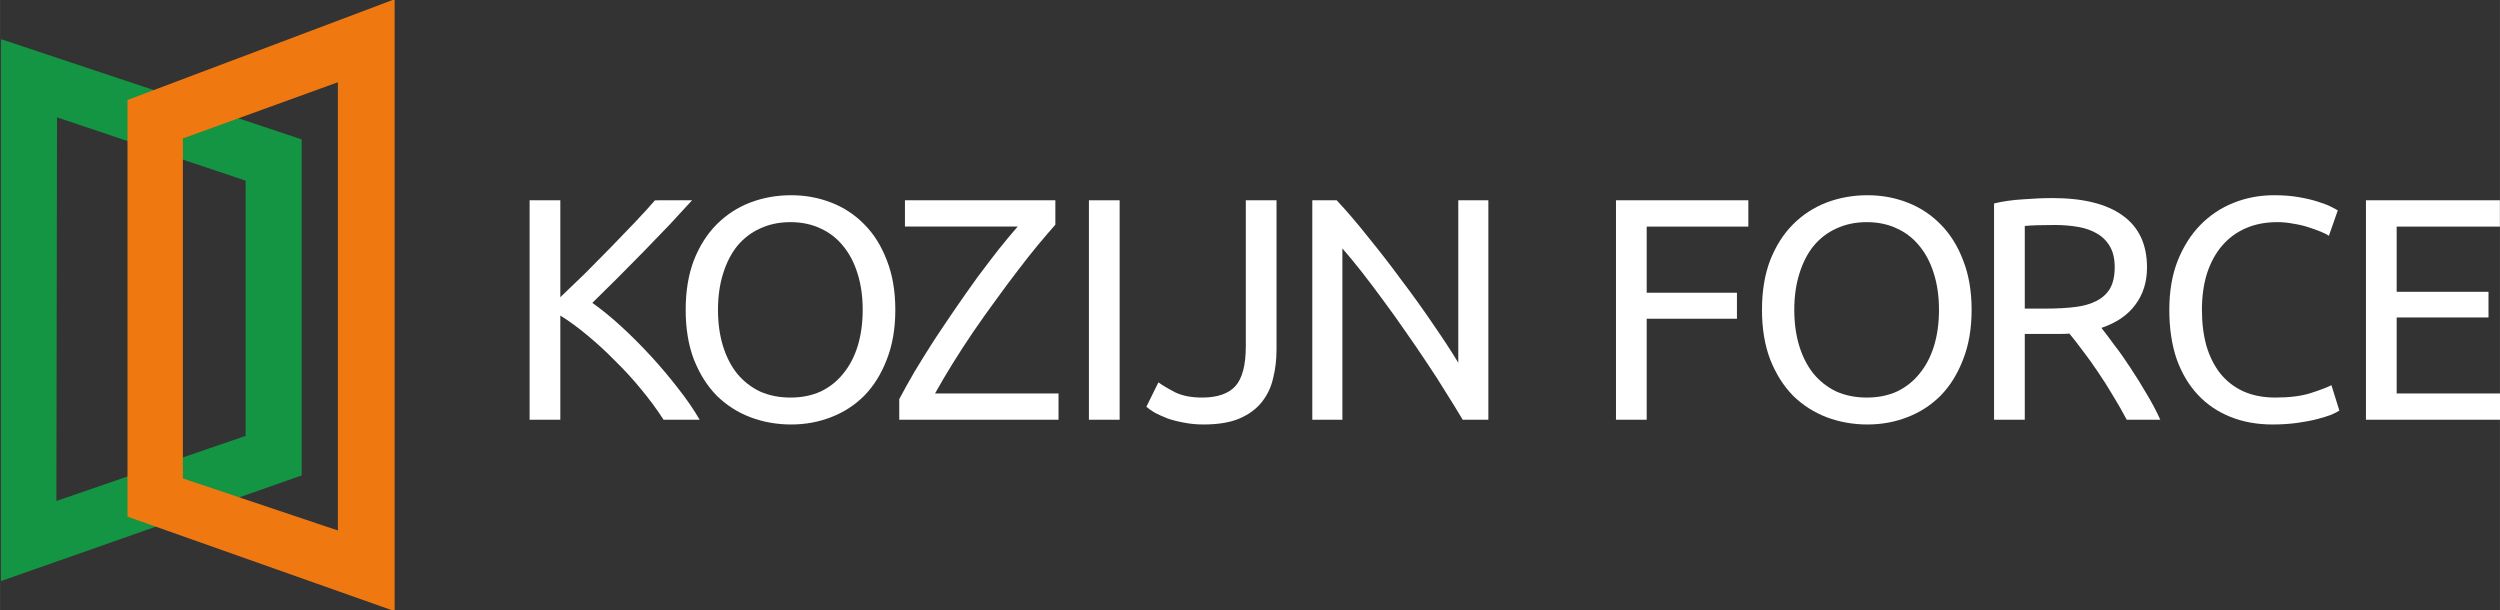
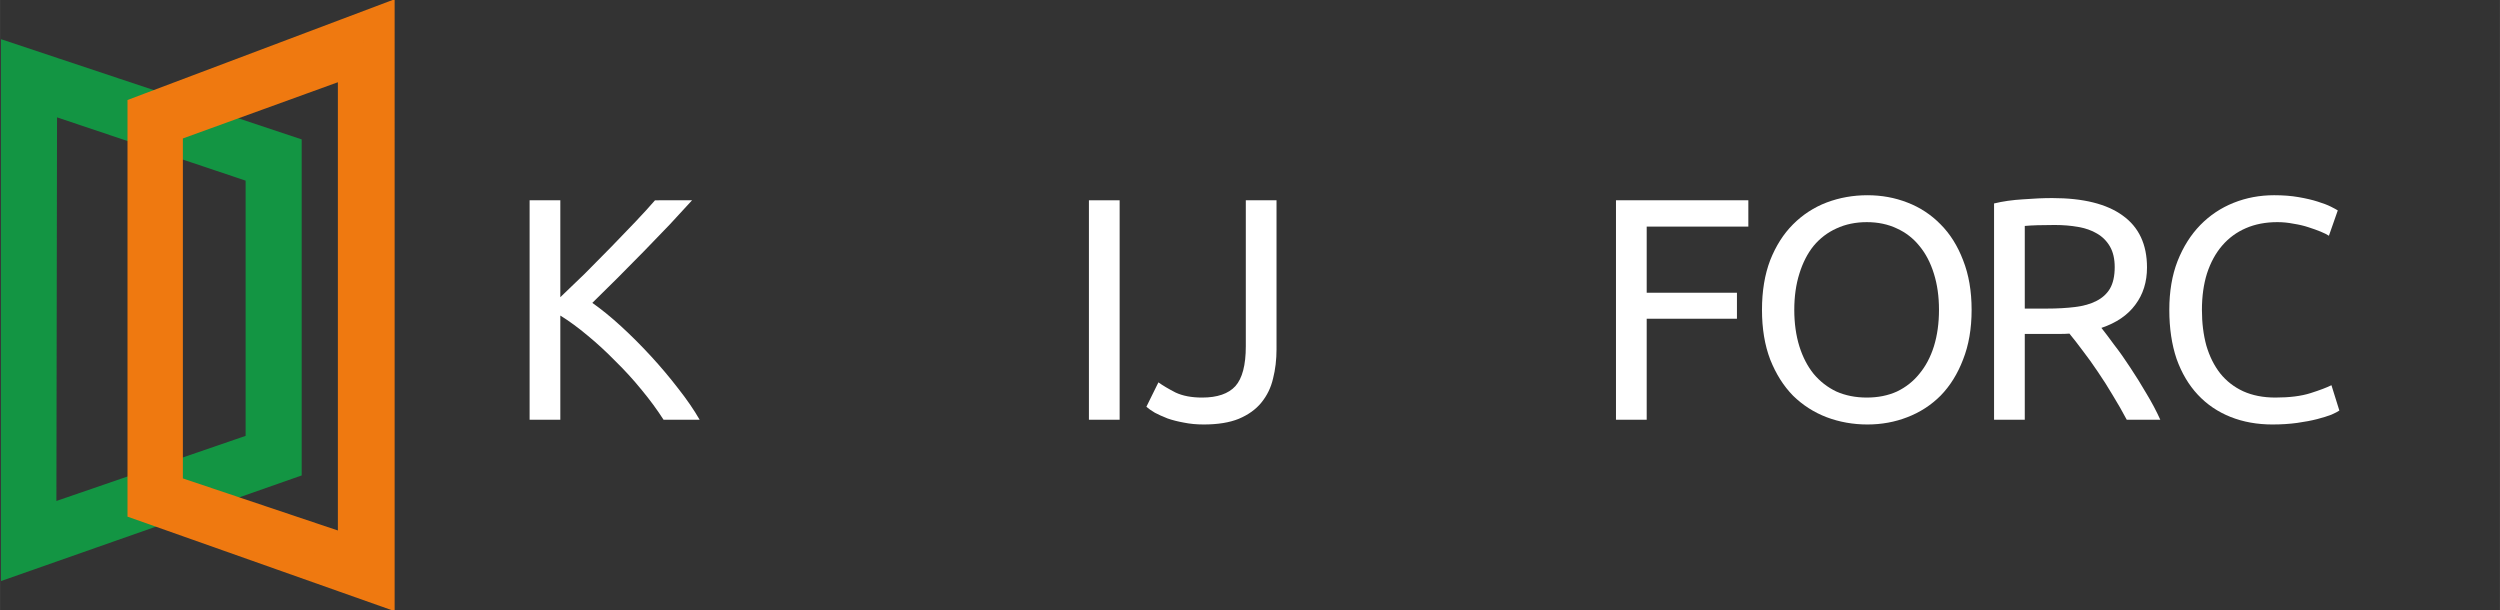
<svg xmlns="http://www.w3.org/2000/svg" width="250" height="61" viewBox="0 0 66.146 16.14" version="1.1" id="svg5" xml:space="preserve">
  <rect x="0" y="0" width="66.146" height="16.14" fill="#333333" stroke="none" />
  <defs id="defs2" />
  <g id="layer1">
    <g id="g159" transform="matrix(0.049,0,0,0.049,6.473,7.126)">
      <path id="path577" style="fill:#139543;fill-opacity:1;stroke:#139543;stroke-width:15.183;stroke-linecap:round;stroke-linejoin:miter;stroke-miterlimit:16.3;stroke-dasharray:none;stroke-dashoffset:0;stroke-opacity:1" d="M -123.991,-113.734 V 157.617 L 23.196,105.913 V -64.672 Z m 15.096,21.134 116.994,39.25 V 95.346 L -109.272,135.728 Z" />
      <path id="path637" style="fill:#ef7910;fill-opacity:1;stroke:#ef7910;stroke-width:15.183;stroke-linecap:round;stroke-linejoin:miter;stroke-miterlimit:16.3;stroke-dasharray:none;stroke-dashoffset:0;stroke-opacity:1" d="M 73.39,-134.869 -55.681,-86.184 V 128.18 l 129.071,45.666 z m -15.473,23.021 V 151.579 L -40.962,118.367 V -75.994 Z" />
      <g aria-label="KOZIJN FORCE" id="text2704" style="font-size:602.925px;font-family:'Roboto Condensed';-inkscape-font-specification:'Roboto Condensed, ';fill:#ffffff;stroke-width:8.702;stroke-linecap:round;stroke-linejoin:round;stroke-miterlimit:16.3;stroke-dasharray:23.977, 23.977" transform="matrix(0.666,0,0,0.666,45.603,269.217)">
        <path d="m 294.252,-460.198 q -7.959,8.729 -17.972,19.512 -10.013,10.526 -21.053,21.823 -10.783,11.04 -21.566,21.823 -10.783,10.783 -20.282,20.026 11.04,7.702 23.363,18.999 12.323,11.296 24.133,24.133 11.81,12.837 22.079,26.187 10.526,13.35 17.458,25.417 h -29.268 q -7.702,-12.067 -17.715,-24.133 -10.013,-12.323 -21.309,-23.363 -11.04,-11.296 -22.593,-20.796 -11.296,-9.499 -22.079,-16.174 v 84.467 h -24.904 v -177.919 h 24.904 v 78.562 q 8.986,-8.472 19.769,-18.999 10.783,-10.783 21.309,-21.566 10.526,-10.783 19.769,-20.539 9.499,-10.013 15.918,-17.458 z" style="font-family:Ubuntu;-inkscape-font-specification:Ubuntu;stroke-width:3.705;fill:#ffffff" id="path5723" />
-         <path d="m 289.09,-371.367 q 0,-22.85 6.675,-40.308 6.932,-17.458 18.485,-29.011 11.81,-11.81 27.214,-17.715 15.661,-5.905 33.119,-5.905 17.201,0 32.349,5.905 15.404,5.905 26.958,17.715 11.553,11.553 18.228,29.011 6.932,17.458 6.932,40.308 0,22.85 -6.932,40.308 -6.675,17.458 -18.228,29.268 -11.553,11.553 -26.958,17.458 -15.148,5.905 -32.349,5.905 -17.458,0 -33.119,-5.905 -15.404,-5.905 -27.214,-17.458 -11.553,-11.81 -18.485,-29.268 -6.675,-17.458 -6.675,-40.308 z m 26.187,0 q 0,16.174 4.108,29.525 4.108,13.094 11.553,22.336 7.702,9.243 18.485,14.377 11.04,4.878 24.647,4.878 13.607,0 24.39,-4.878 10.783,-5.135 18.228,-14.377 7.702,-9.243 11.81,-22.336 4.108,-13.35 4.108,-29.525 0,-16.175 -4.108,-29.268 -4.108,-13.35 -11.81,-22.593 -7.445,-9.243 -18.228,-14.121 -10.783,-5.135 -24.39,-5.135 -13.607,0 -24.647,5.135 -10.783,4.878 -18.485,14.121 -7.445,9.243 -11.553,22.593 -4.108,13.094 -4.108,29.268 z" style="font-family:Ubuntu;-inkscape-font-specification:Ubuntu;stroke-width:3.705;fill:#ffffff" id="path5725" />
-         <path d="m 588.817,-440.43 q -5.905,6.675 -13.864,16.174 -7.702,9.243 -16.431,20.796 -8.729,11.296 -17.972,24.133 -9.243,12.58 -18.228,25.674 -8.729,12.837 -16.688,25.674 -7.959,12.837 -14.377,24.39 h 100.128 v 21.309 H 462.245 v -16.688 q 5.391,-10.27 12.58,-22.593 7.445,-12.323 15.661,-25.16 8.472,-12.837 17.458,-25.931 8.986,-13.094 17.715,-25.16 8.986,-12.067 17.201,-22.593 8.472,-10.526 15.404,-18.485 h -91.399 v -21.309 h 121.951 z" style="font-family:Ubuntu;-inkscape-font-specification:Ubuntu;stroke-width:3.705;fill:#ffffff" id="path5727" />
        <path d="m 616.03,-460.198 h 24.904 v 177.919 h -24.904 z" style="font-family:Ubuntu;-inkscape-font-specification:Ubuntu;stroke-width:3.705;fill:#ffffff" id="path5729" />
        <path d="m 768.135,-339.532 q 0,12.837 -2.824,23.877 -2.567,11.04 -9.499,19.512 -6.675,8.216 -18.228,13.094 -11.296,4.621 -28.498,4.621 -8.729,0 -16.174,-1.54 -7.189,-1.284 -13.094,-3.338 -5.905,-2.311 -10.27,-4.621 -4.364,-2.567 -6.932,-4.878 l 9.756,-19.769 q 5.391,3.851 13.864,8.216 8.729,4.108 21.566,4.108 18.485,0 26.958,-9.243 8.472,-9.499 8.472,-32.349 v -118.356 h 24.904 z" style="font-family:Ubuntu;-inkscape-font-specification:Ubuntu;stroke-width:3.705;fill:#ffffff" id="path5731" />
-         <path d="m 919.094,-282.279 q -5.648,-9.499 -13.094,-21.309 -7.189,-11.81 -15.661,-24.39 -8.472,-12.837 -17.715,-25.931 -8.986,-13.094 -17.972,-25.16 -8.986,-12.323 -17.458,-23.106 -8.472,-10.783 -15.661,-18.999 v 138.895 h -24.39 v -177.919 h 19.769 q 12.067,12.837 25.674,30.038 13.864,16.945 27.214,35.173 13.607,17.972 25.417,35.43 12.067,17.458 20.282,31.065 v -131.707 h 24.39 v 177.919 z" style="font-family:Ubuntu;-inkscape-font-specification:Ubuntu;stroke-width:3.705;fill:#ffffff" id="path5733" />
        <path d="m 1043.356,-282.279 v -177.919 h 107.317 v 21.309 h -82.413 v 53.658 h 73.17 v 21.052 h -73.17 v 81.899 z" style="font-family:Ubuntu;-inkscape-font-specification:Ubuntu;stroke-width:3.705;fill:#ffffff" id="path5735" />
        <path d="m 1161.734,-371.367 q 0,-22.85 6.675,-40.308 6.932,-17.458 18.485,-29.011 11.81,-11.81 27.214,-17.715 15.661,-5.905 33.119,-5.905 17.201,0 32.349,5.905 15.404,5.905 26.957,17.715 11.553,11.553 18.228,29.011 6.932,17.458 6.932,40.308 0,22.85 -6.932,40.308 -6.675,17.458 -18.228,29.268 -11.553,11.553 -26.957,17.458 -15.148,5.905 -32.349,5.905 -17.458,0 -33.119,-5.905 -15.404,-5.905 -27.214,-17.458 -11.553,-11.81 -18.485,-29.268 -6.675,-17.458 -6.675,-40.308 z m 26.187,0 q 0,16.174 4.108,29.525 4.108,13.094 11.553,22.336 7.702,9.243 18.485,14.377 11.04,4.878 24.647,4.878 13.607,0 24.39,-4.878 10.783,-5.135 18.228,-14.377 7.702,-9.243 11.81,-22.336 4.108,-13.35 4.108,-29.525 0,-16.175 -4.108,-29.268 -4.108,-13.35 -11.81,-22.593 -7.445,-9.243 -18.228,-14.121 -10.783,-5.135 -24.39,-5.135 -13.607,0 -24.647,5.135 -10.783,4.878 -18.485,14.121 -7.446,9.243 -11.553,22.593 -4.108,13.094 -4.108,29.268 z" style="font-family:Ubuntu;-inkscape-font-specification:Ubuntu;stroke-width:3.705;fill:#ffffff" id="path5737" />
        <path d="m 1436.93,-356.733 q 4.108,5.135 10.27,13.607 6.418,8.216 13.094,18.485 6.675,10.013 13.094,21.052 6.675,11.04 11.296,21.309 h -27.214 q -5.135,-9.756 -11.296,-19.769 -5.905,-10.013 -12.067,-18.999 -6.162,-9.243 -12.323,-17.201 -5.905,-7.959 -10.783,-13.864 -3.338,0.257 -6.932,0.257 -3.338,0 -6.932,0 h -22.336 v 69.576 h -24.904 v -175.352 q 10.526,-2.567 23.363,-3.338 13.094,-1.027 23.877,-1.027 37.484,0 56.996,14.121 19.769,14.121 19.769,42.105 0,17.715 -9.499,30.295 -9.242,12.58 -27.471,18.742 z m -37.74,-83.44 q -15.918,0 -24.39,0.77 v 67.009 h 17.715 q 12.837,0 23.106,-1.284 10.27,-1.284 17.201,-4.878 7.189,-3.594 11.04,-10.013 3.851,-6.675 3.851,-17.458 0,-10.013 -3.851,-16.688 -3.851,-6.675 -10.526,-10.526 -6.418,-3.851 -15.404,-5.391 -8.729,-1.54 -18.742,-1.54 z" style="font-family:Ubuntu;-inkscape-font-specification:Ubuntu;stroke-width:3.705;fill:#ffffff" id="path5739" />
        <path d="m 1575.683,-278.428 q -18.742,0 -34.146,-6.162 -15.404,-6.162 -26.444,-17.972 -11.04,-11.81 -17.202,-29.011 -5.905,-17.458 -5.905,-39.794 0,-22.336 6.675,-39.538 6.932,-17.458 18.485,-29.268 11.553,-11.81 26.958,-17.972 15.404,-6.162 32.862,-6.162 11.04,0 19.769,1.54 8.986,1.54 15.404,3.594 6.675,2.054 10.783,4.108 4.108,2.054 5.648,3.081 l -7.189,20.539 q -2.311,-1.54 -6.675,-3.338 -4.365,-1.797 -10.013,-3.594 -5.391,-1.797 -12.067,-2.824 -6.418,-1.284 -13.094,-1.284 -14.121,0 -25.417,4.878 -11.296,4.878 -19.255,14.121 -7.959,9.243 -12.323,22.593 -4.108,13.094 -4.108,29.525 0,15.918 3.594,29.011 3.851,13.094 11.296,22.593 7.446,9.243 18.485,14.377 11.296,5.135 26.187,5.135 17.201,0 28.498,-3.594 11.296,-3.594 16.945,-6.418 l 6.418,20.539 q -1.797,1.284 -6.418,3.338 -4.621,1.797 -11.553,3.594 -6.932,1.797 -16.175,3.081 -9.243,1.284 -20.026,1.284 z" style="font-family:Ubuntu;-inkscape-font-specification:Ubuntu;stroke-width:3.705;fill:#ffffff" id="path5741" />
-         <path d="m 1651.42,-282.279 v -177.919 h 108.6 v 21.309 h -83.697 v 52.888 h 74.454 v 20.796 h -74.454 v 61.617 h 90.115 v 21.309 z" style="font-family:Ubuntu;-inkscape-font-specification:Ubuntu;stroke-width:3.705;fill:#ffffff" id="path5743" />
      </g>
    </g>
  </g>
</svg>